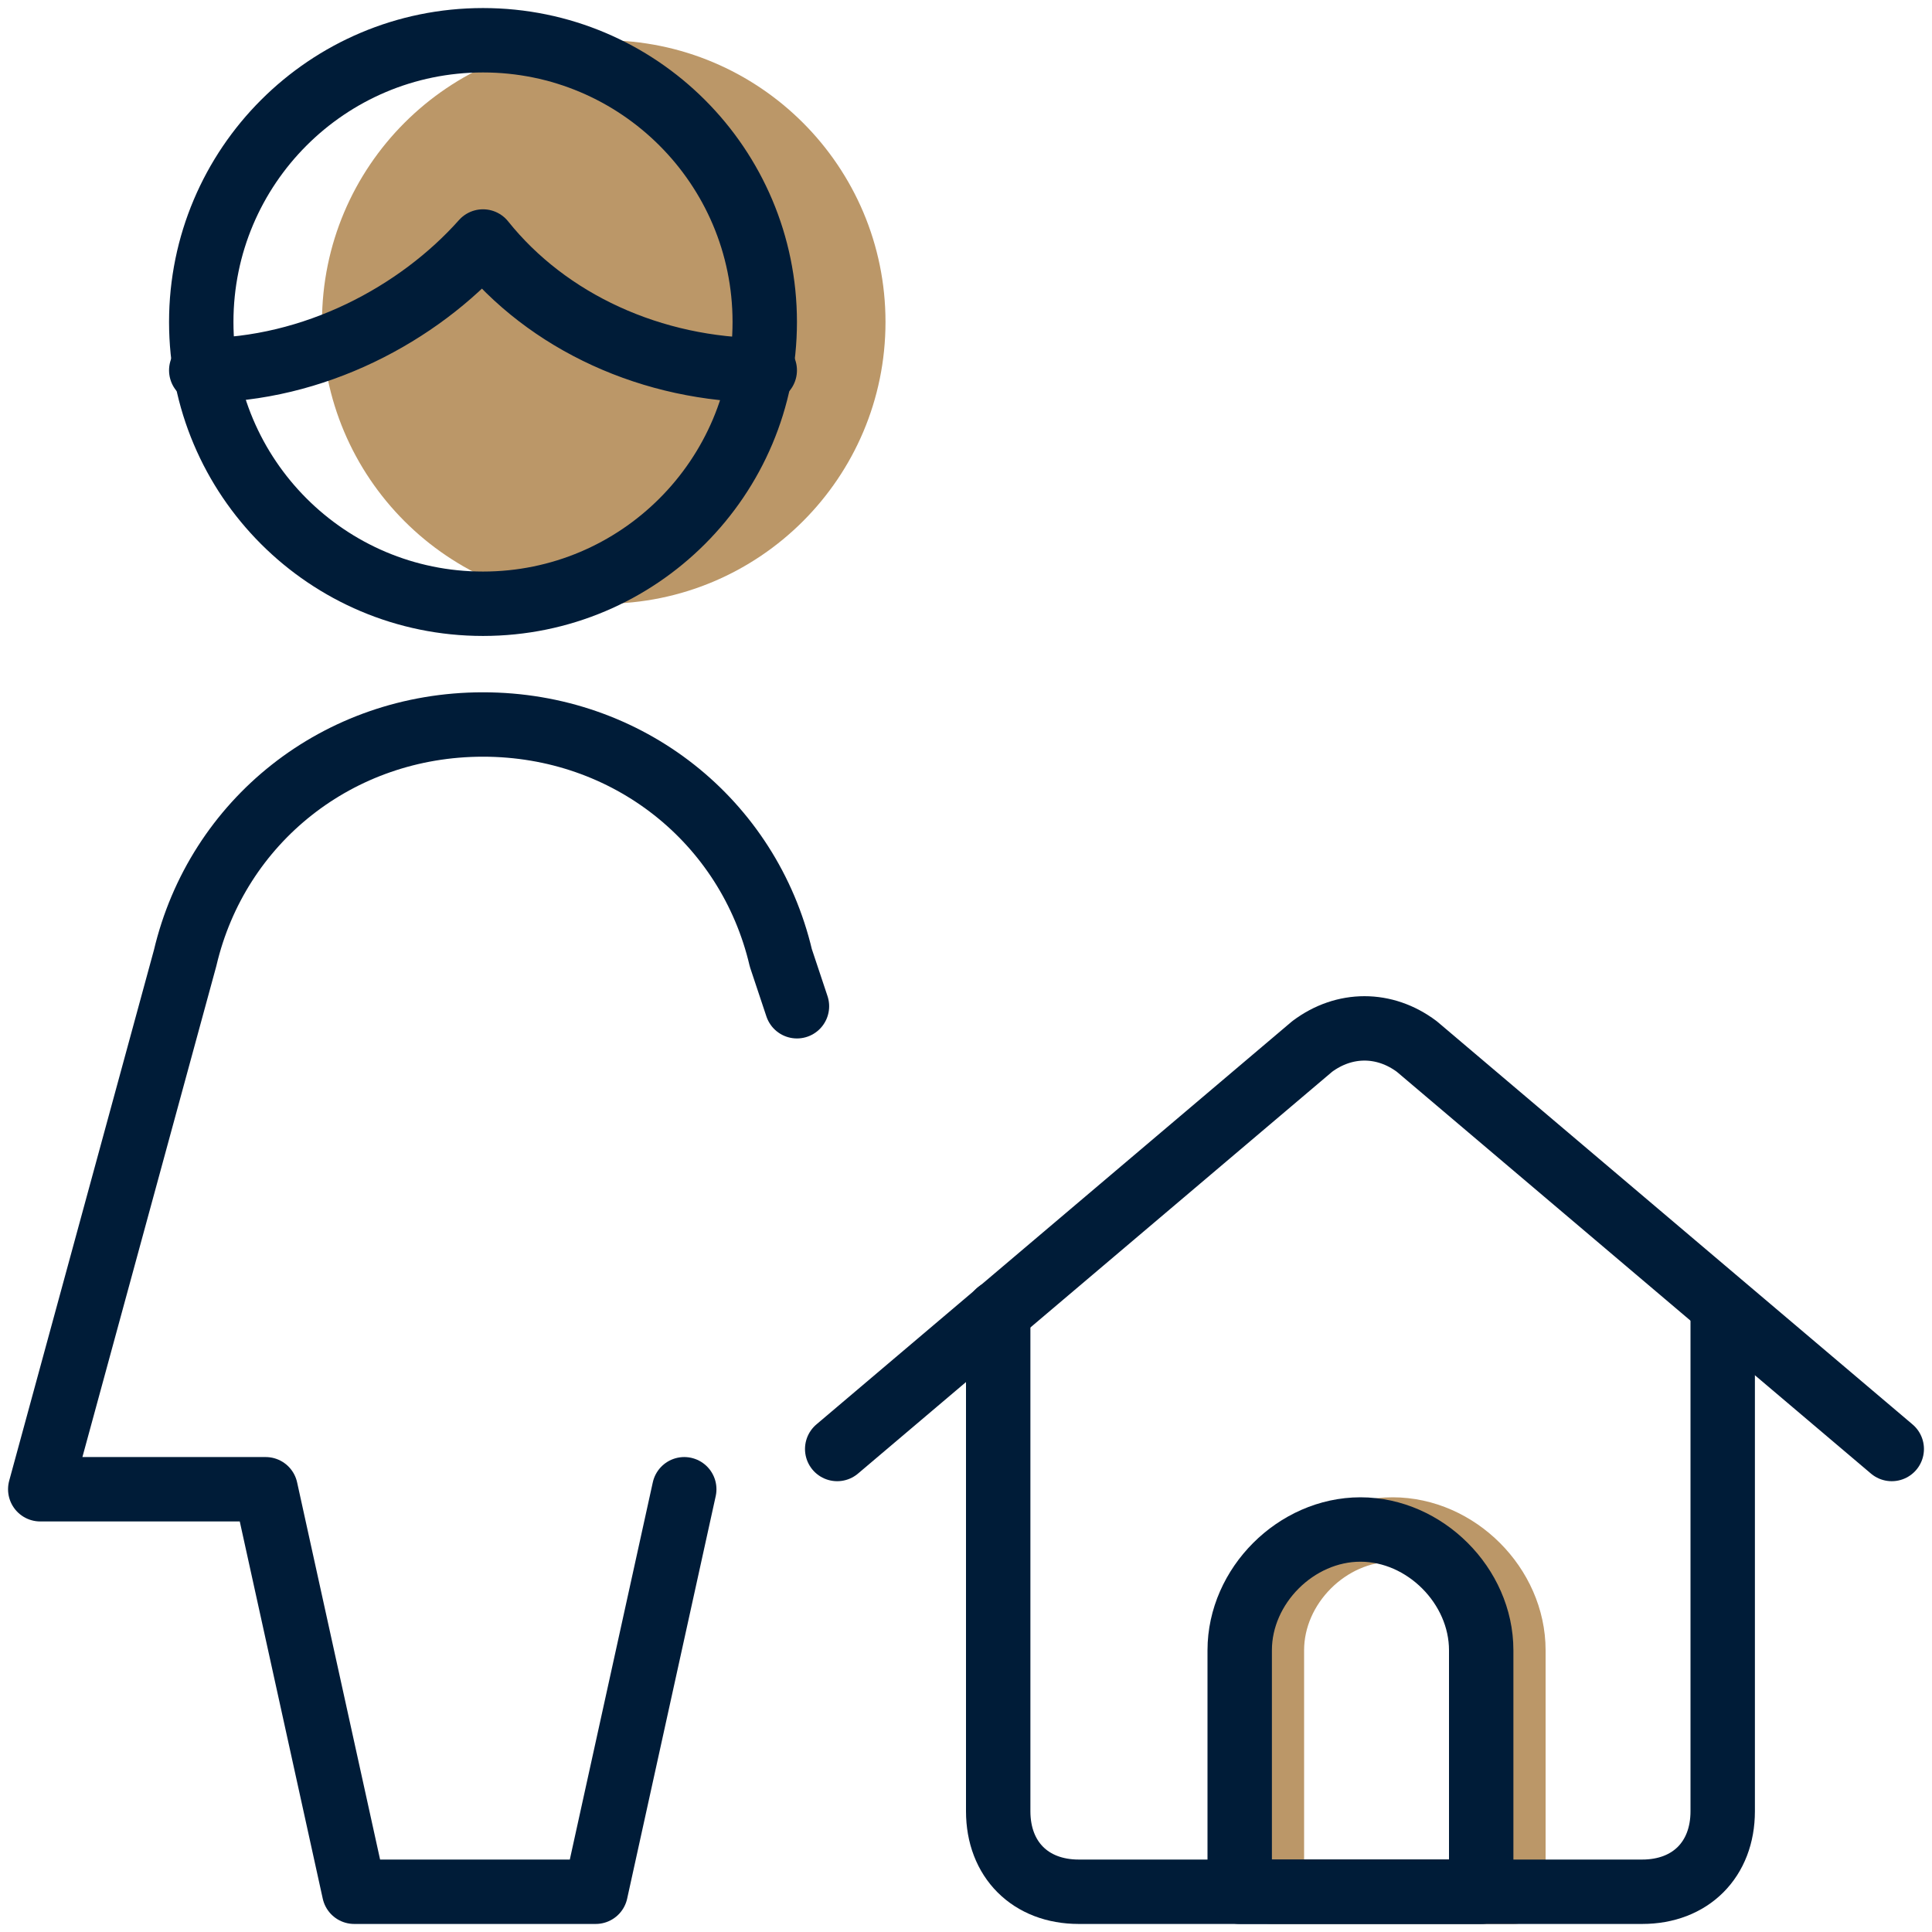
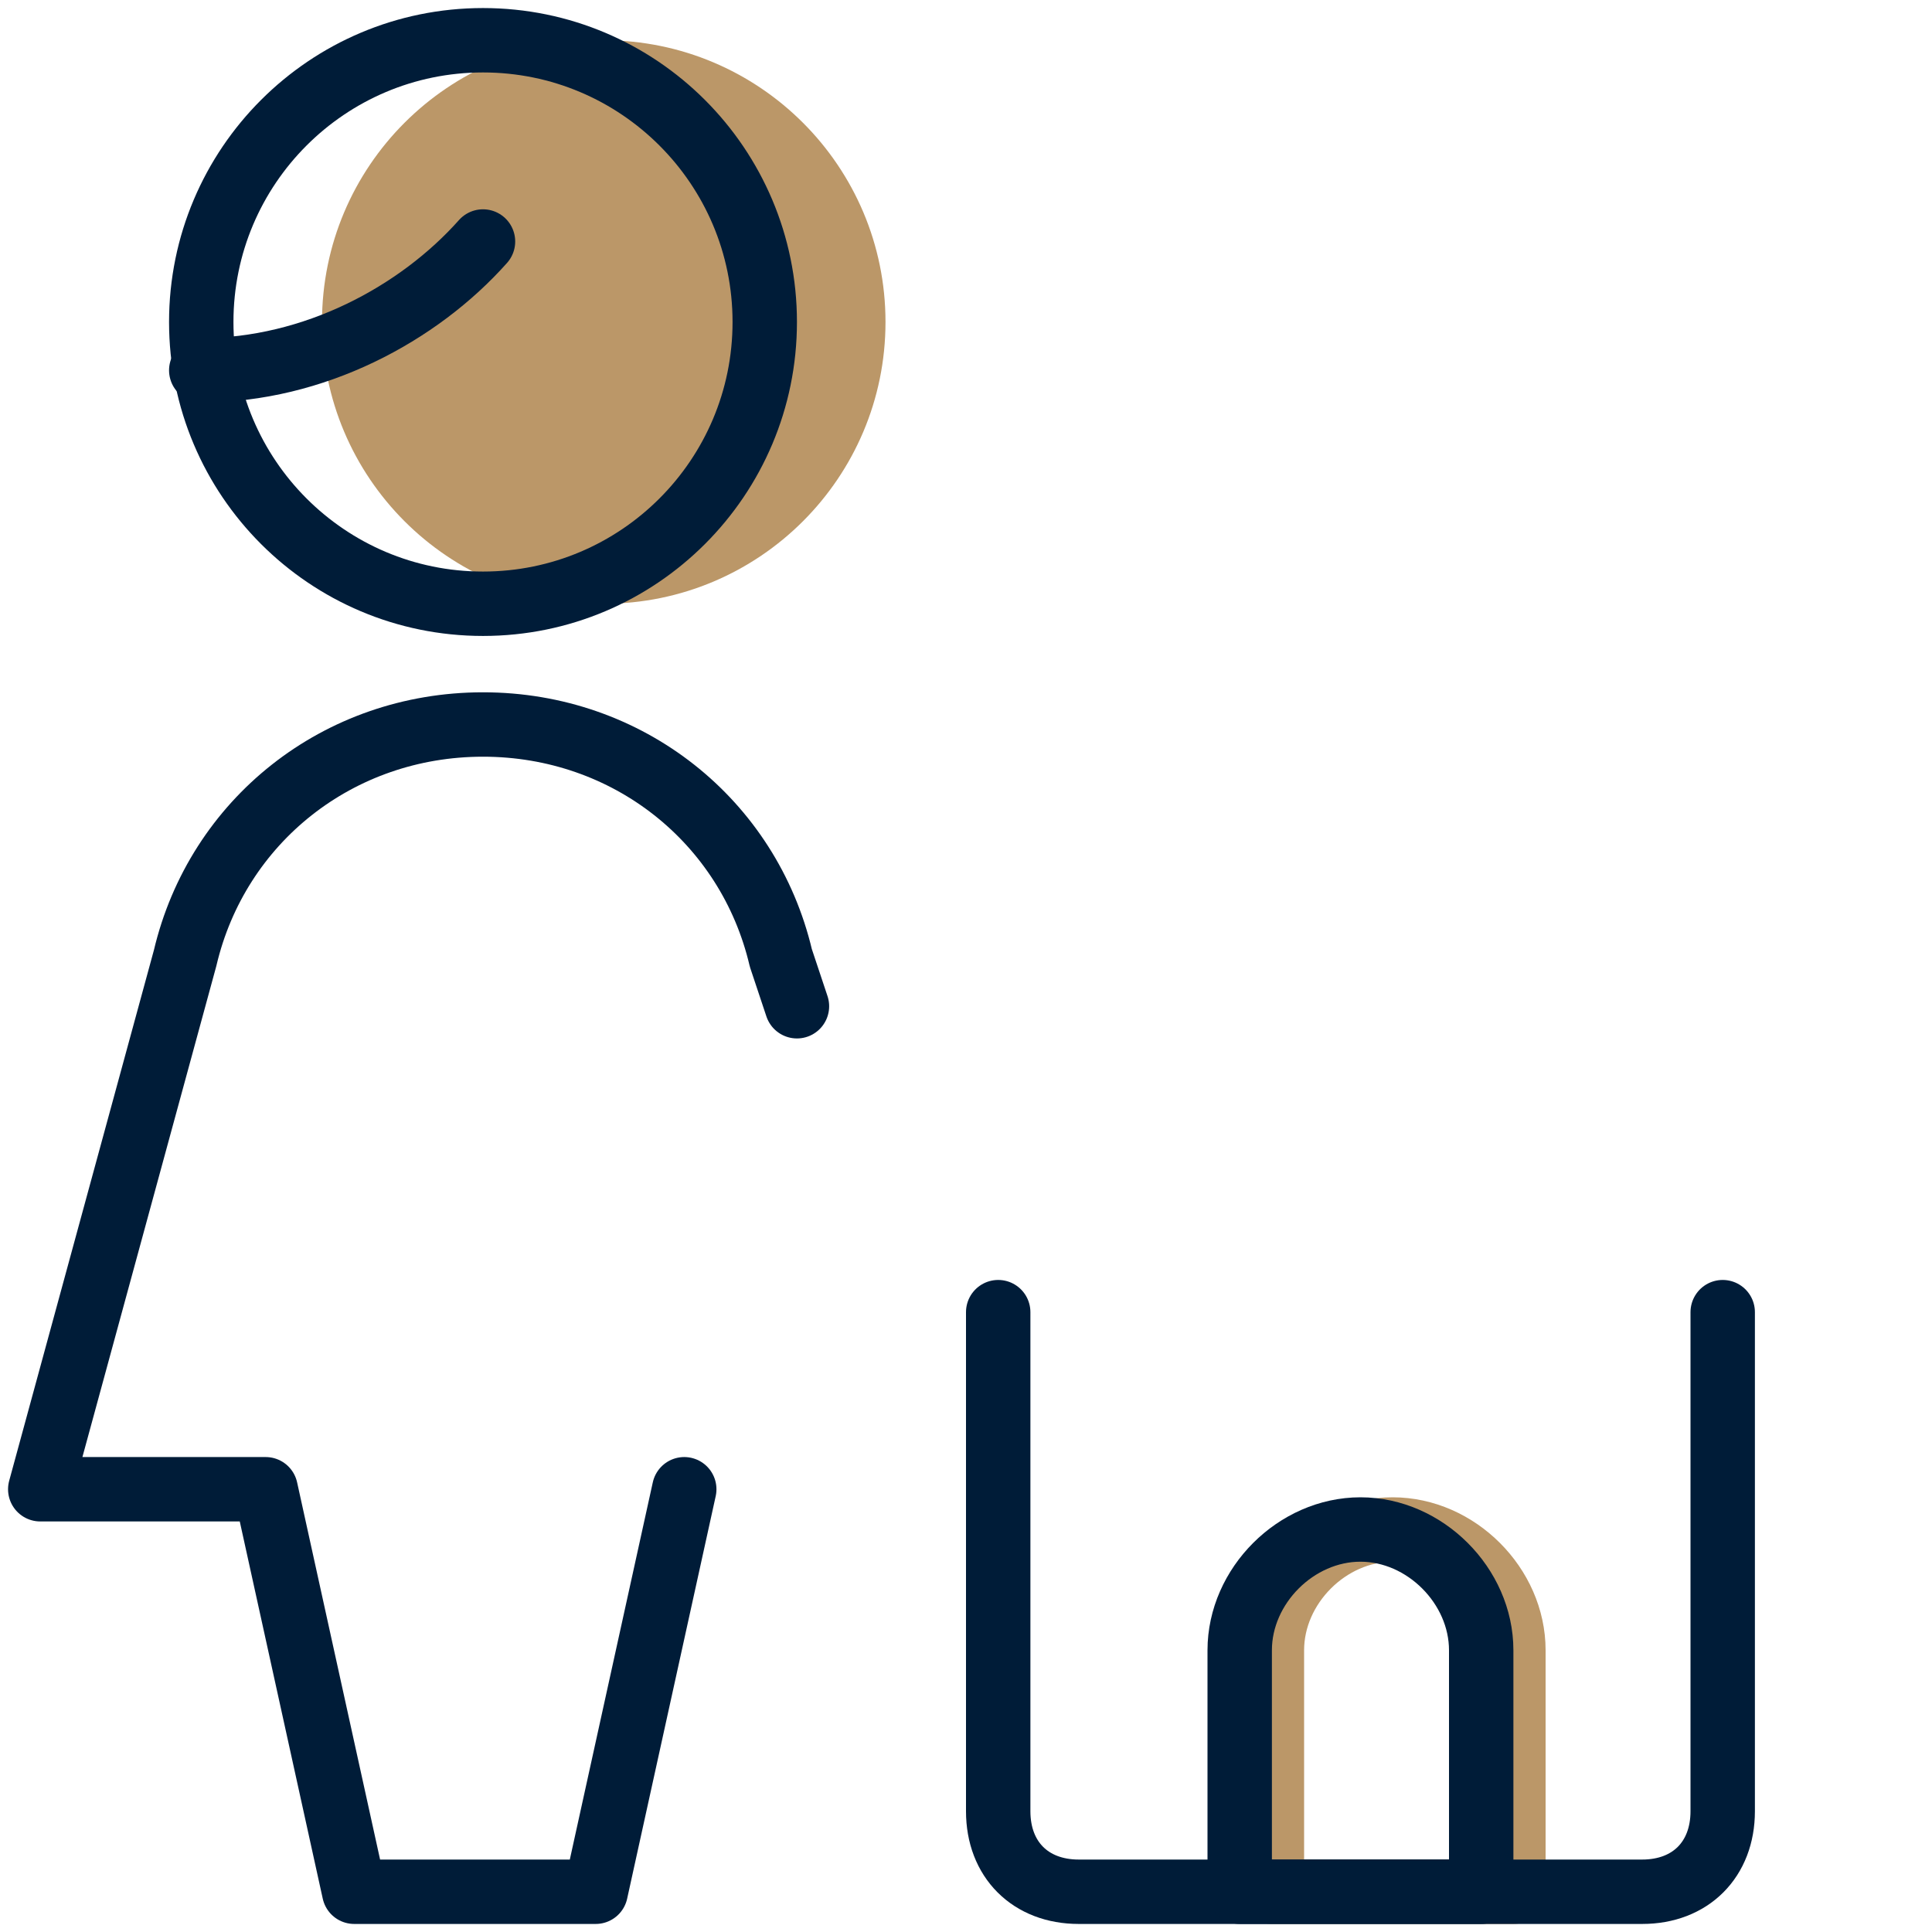
<svg xmlns="http://www.w3.org/2000/svg" version="1.1" id="Layer_1" x="0px" y="0px" viewBox="0 0 24 24" style="enable-background:new 0 0 24 24;" xml:space="preserve">
  <style type="text/css">
	.st0{fill:none;stroke:#BB9768;stroke-width:0.8;stroke-linecap:round;stroke-linejoin:round;stroke-miterlimit:10;}
	.st1{fill:#BB9768;}
	.st2{fill:none;stroke:#001C38;stroke-width:0.8;stroke-linecap:round;stroke-linejoin:round;stroke-miterlimit:10;}
</style>
  <path class="st0" d="M18.8,23.5h-3v-3c0-0.8,0.7-1.5,1.5-1.5c0.8,0,1.5,0.7,1.5,1.5V23.5z" />
  <circle class="st1" cx="7.5" cy="4" r="3.5" />
  <path class="st2" d="M12.4,16.3v6.2c0,0.6,0.4,1,1,1h7c0.6,0,1-0.4,1-1v-6.2" />
-   <path class="st2" d="M10.4,18l5.9-5c0.4-0.3,0.9-0.3,1.3,0l5.9,5" />
  <path class="st2" d="M18.4,23.5h-3v-3c0-0.8,0.7-1.5,1.5-1.5c0.8,0,1.5,0.7,1.5,1.5V23.5z" />
-   <path class="st2" d="M2.5,4.6C3.9,4.6,5.2,3.9,6,3c0.8,1,2.1,1.6,3.5,1.6" />
+   <path class="st2" d="M2.5,4.6C3.9,4.6,5.2,3.9,6,3" />
  <circle class="st2" cx="6" cy="4" r="3.5" />
  <path class="st2" d="M8.5,18.5l-1.1,5h-3l-1.1-5H0.5l1.8-6.6C2.7,10.2,4.2,9,6,9s3.3,1.2,3.7,2.9l0.2,0.6" />
</svg>